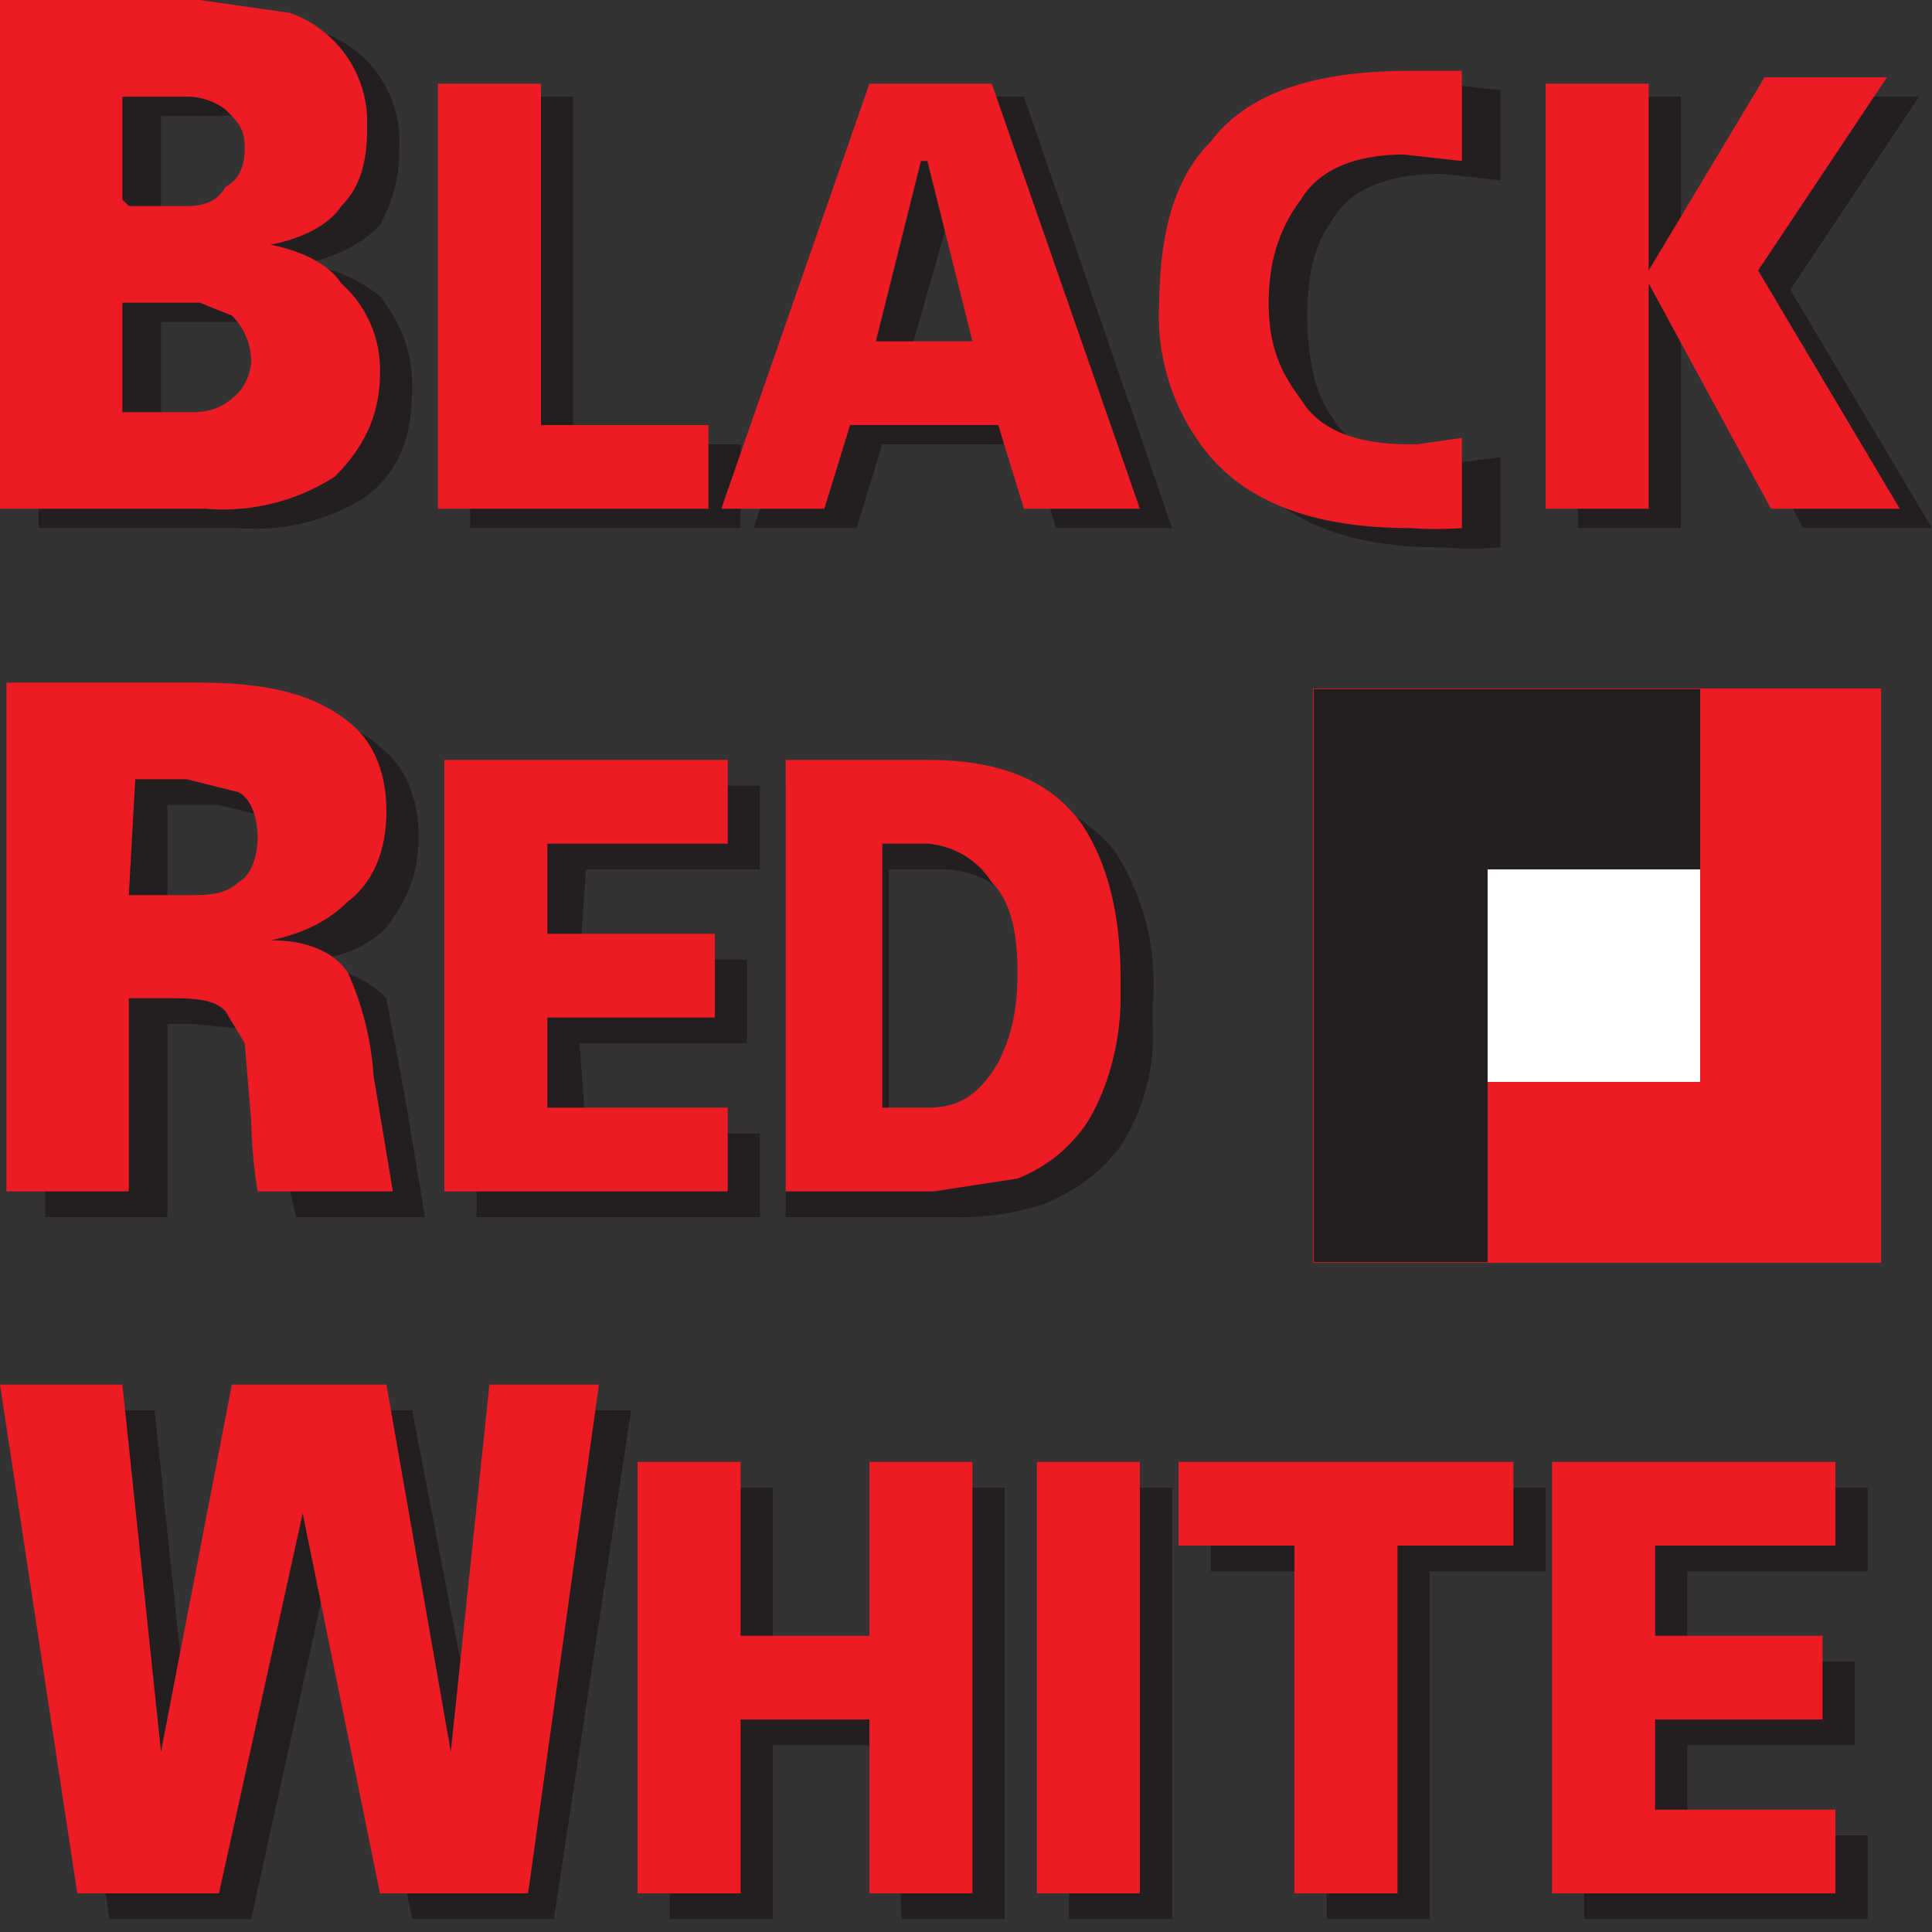
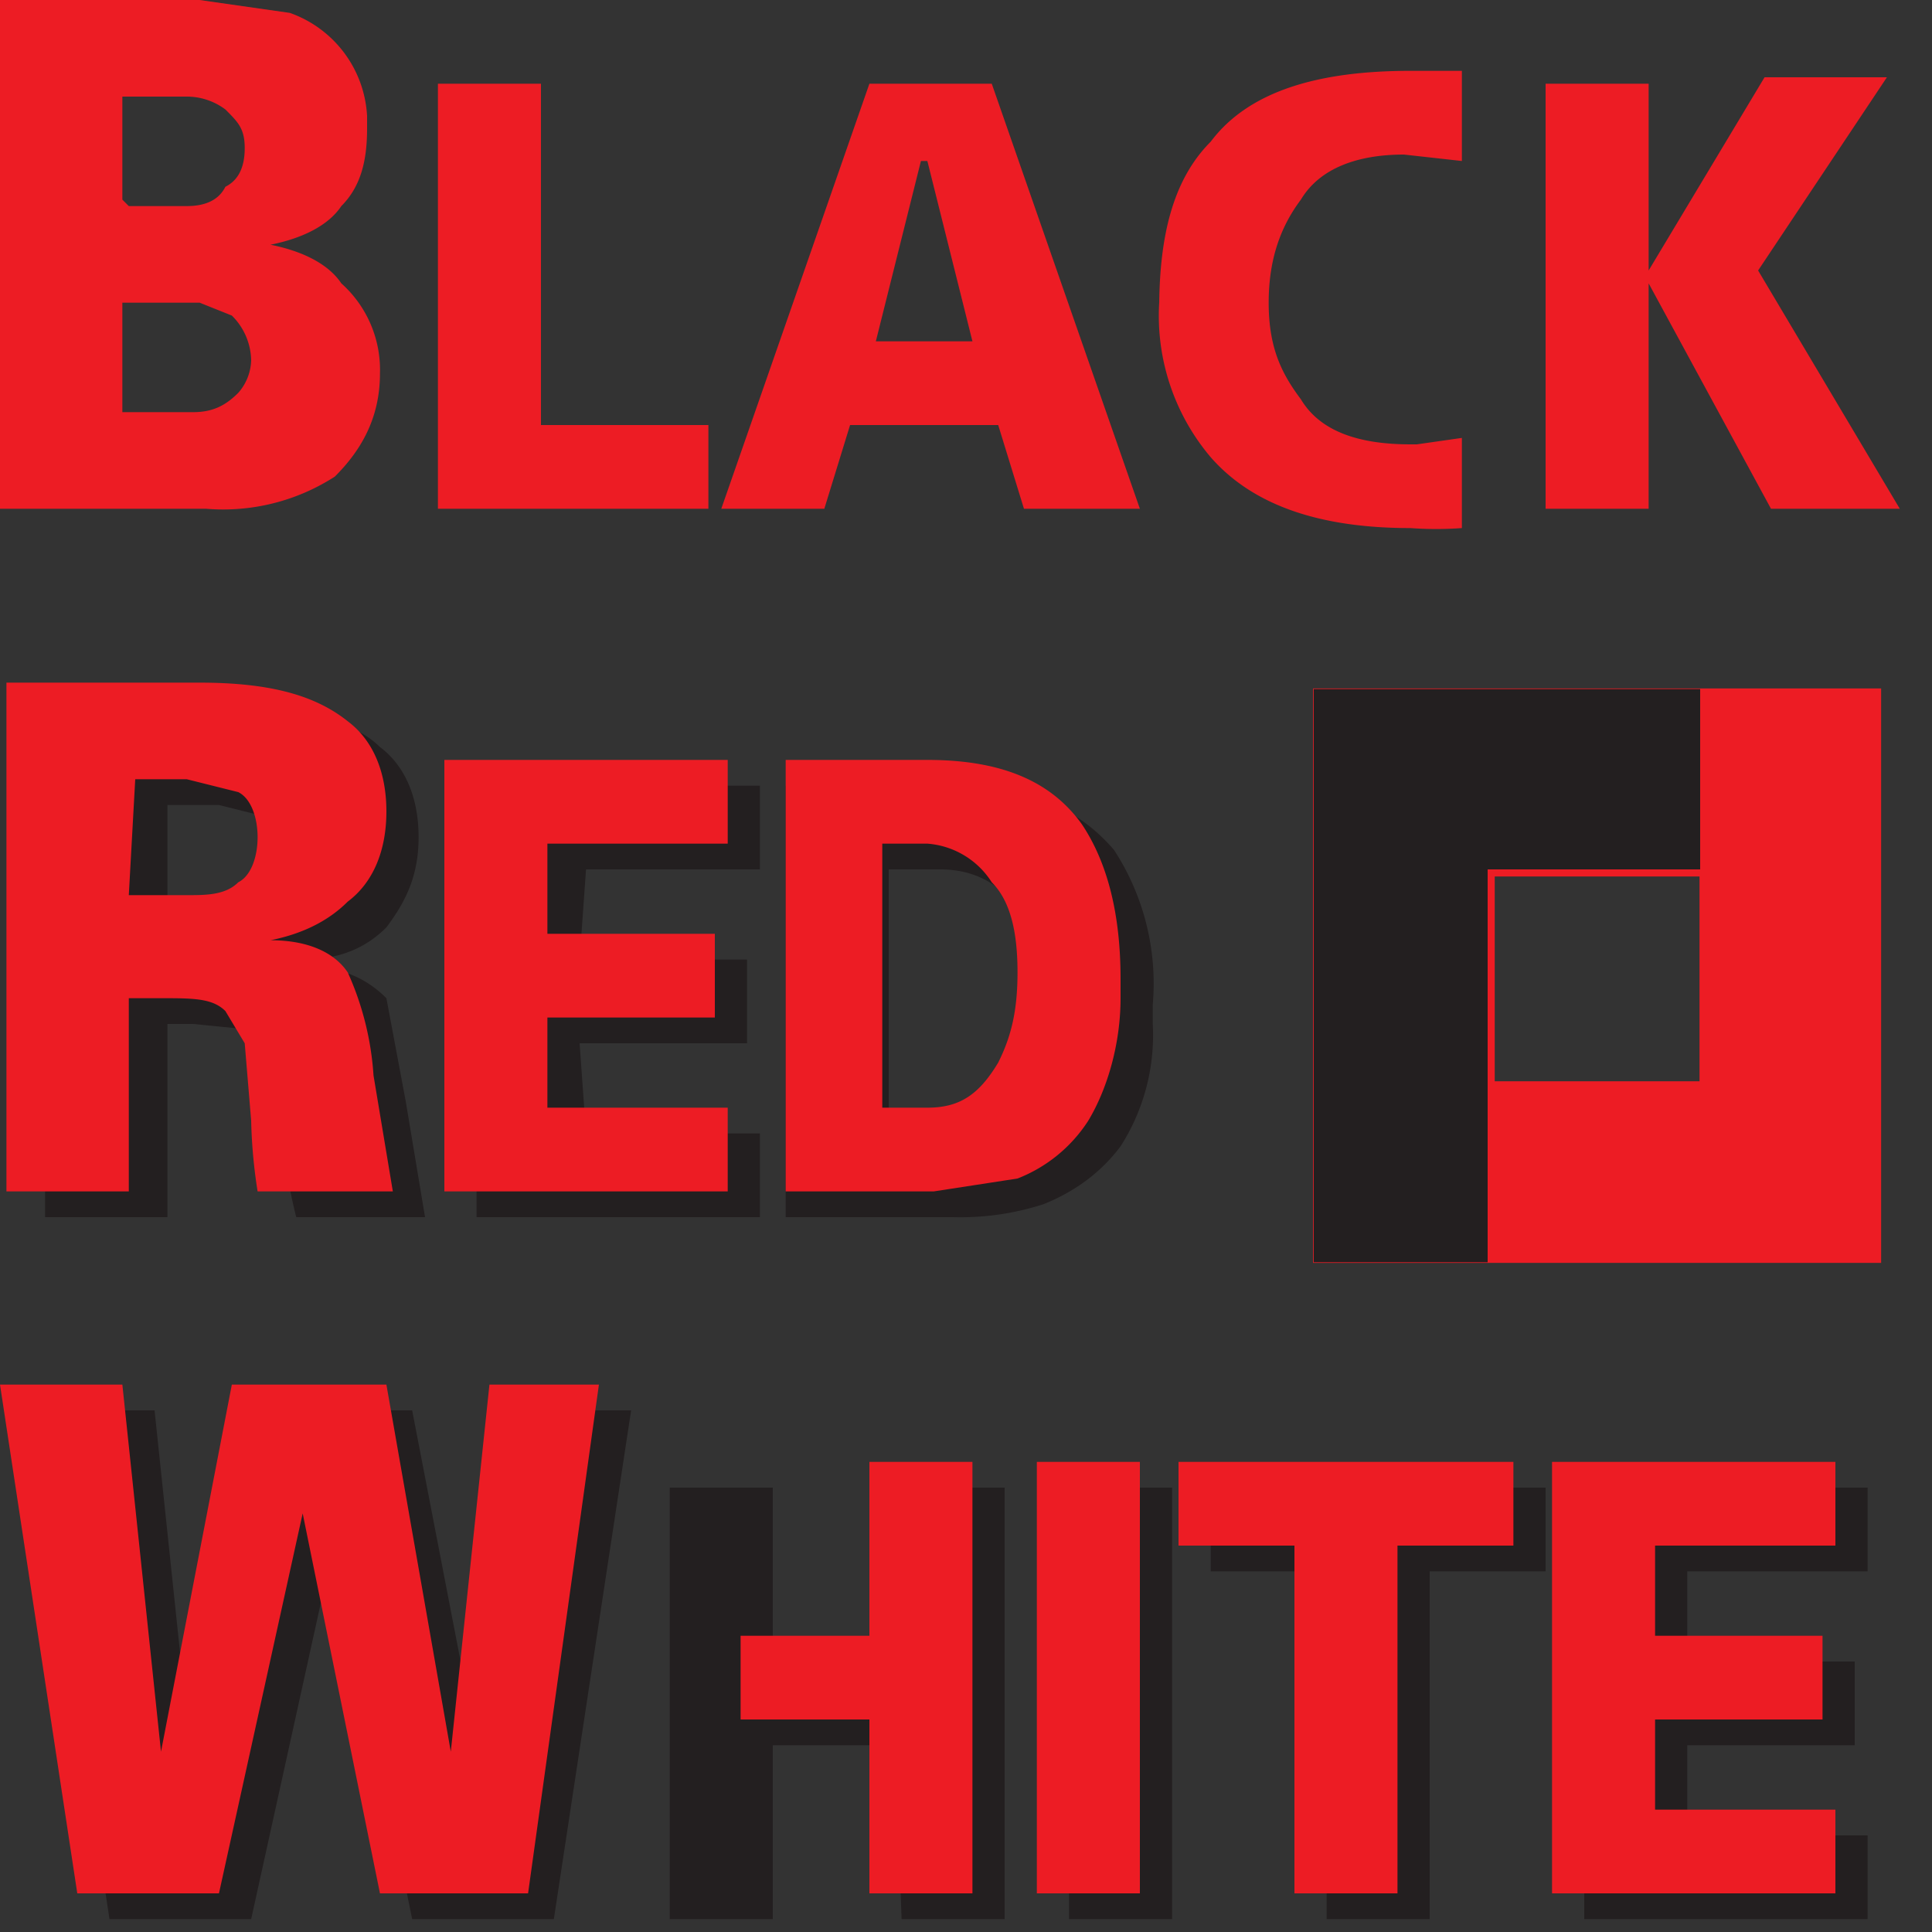
<svg xmlns="http://www.w3.org/2000/svg" viewBox="0 0 300 300">
  <rect x="0" y="0" width="300" height="300" fill="#333333" stroke="none" />
  <path fill="#231f20" fill-rule="evenodd" d="M246 231h44v13h-28v14h26v13h-26v14h28v13h-44v-67zm-58 0h52v13h-18v54h-16v-54h-18v-13zm-22 0h16v67h-16v-67zm-62 0h16v27h20v-27h16v67h-16l-1-27h-19v27h-16v-67zM5 219h19l6 57 11-57h23l11 57 6-57h17l-12 79H64l-12-59-13 59H17L5 219z" />
-   <path fill="#ed1c24" fill-rule="evenodd" d="M241 227h44v13h-28v14h26v13h-26v14h28v13h-44v-67zm-58 0h52v13h-18v54h-16v-54h-18v-13zm-22 0h16v67h-16v-67zm-62 0h16v27h20v-27h16v67h-16v-27h-20v27H99v-67zM0 215h19l6 57 11-57h24l10 57 6-57h17l-11 79H59l-12-59-13 59H12L0 215z" />
-   <path fill="#231f20" fill-rule="evenodd" d="M245 15h16v30l19-30h18l-20 30 22 37h-20l-19-35v35h-16V15zm-60 35c0-10 3-19 8-25 7-8 17-12 31-12l9 1v14l-9-1c-8 0-14 2-17 7-3 4-4 9-4 15s1 12 4 16c3 5 9 7 17 7h1l8-1v14a55 55 0 0 1-9 0c-13 0-23-3-30-11a34 34 0 0 1-9-24Zm-29 6-7-28-8 28h15Zm-16-41h19l23 67h-18l-4-13h-23l-4 13h-16l23-67ZM25 67h10c3 0 6-1 7-3a8 8 0 0 0 2-5 10 10 0 0 0-2-7l-5-2H25v17Zm0-33h10c2 0 4 0 6-2l2-6-2-6a10 10 0 0 0-7-2h-9v16ZM6 3h30l14 2a18 18 0 0 1 12 16v2c0 5-1 8-3 12-3 3-7 5-12 6a23 23 0 0 1 12 5c3 4 5 8 5 14 0 8-2 13-7 17a32 32 0 0 1-20 5H6V3Zm67 12h16v54h26v13H73V15z" />
+   <path fill="#ed1c24" fill-rule="evenodd" d="M241 227h44v13h-28v14h26v13h-26v14h28v13h-44v-67zm-58 0h52v13h-18v54h-16v-54h-18v-13zm-22 0h16v67h-16v-67zm-62 0h16v27h20v-27h16v67h-16v-27h-20v27v-67zM0 215h19l6 57 11-57h24l10 57 6-57h17l-11 79H59l-12-59-13 59H12L0 215z" />
  <path fill="#ed1c24" fill-rule="evenodd" d="M240 13h16v29l18-30h19l-20 30 22 37h-20l-19-35v35h-16V13zm-60 35c0-11 2-20 8-26 6-8 17-11 31-11h8v14l-9-1c-7 0-13 2-16 7-3 4-5 9-5 16s2 11 5 15c3 5 9 7 17 7h1l7-1v14a55 55 0 0 1-8 0c-13 0-24-3-31-11a34 34 0 0 1-8-24Zm-29 5-7-28h-1l-7 28h15Zm-16-40h19l23 66h-18l-4-13h-23l-4 13h-16l23-66ZM20 64h10c3 0 5-1 7-3a8 8 0 0 0 2-5 10 10 0 0 0-3-7l-5-2H19v17Zm0-32h9c3 0 5-1 6-3 2-1 3-3 3-6s-1-4-3-6a10 10 0 0 0-6-2H19v16ZM0 0h31l14 2a18 18 0 0 1 12 16v2c0 5-1 9-4 12-2 3-6 5-11 6 5 1 9 3 11 6a18 18 0 0 1 6 14c0 7-3 12-7 16a32 32 0 0 1-20 5H0V0Zm68 13h16v53h26v13H68V13z" />
  <path fill="#231f20" fill-rule="evenodd" d="M74 122h44v13H91l-1 14h26v13H90l1 14h27v13H74v-67zm-48 3v18h8c4 0 6 0 8-2 2-1 3-4 3-8 0-3-1-5-3-6l-8-2h-8ZM7 110h29c11 0 19 2 23 6 4 3 6 8 6 14s-2 10-5 14c-3 3-7 5-13 5v1c6 0 10 2 13 5l3 16 3 18H46a83 83 0 0 1-2-11l-1-12-3-6-10-1h-4v30H7v-79Zm131 66h8c6 0 10-2 13-7 2-4 3-9 3-14s-1-11-4-14c-3-4-7-6-12-6h-8v41Zm-16-54h25c12 0 20 3 26 10a38 38 0 0 1 6 24v3a32 32 0 0 1-5 19c-3 4-7 7-12 9a42 42 0 0 1-14 2h-26v-67Z" />
  <path fill="#ed1c24" fill-rule="evenodd" d="M69 118h44v13H85v14h26v13H85v14h28v13H69v-67zm-48 3-1 18h9c3 0 6 0 8-2 2-1 3-4 3-7s-1-6-3-7l-8-2h-9ZM1 106h30c11 0 18 2 23 6 4 3 6 8 6 14s-2 11-6 14c-3 3-7 5-12 6 6 0 10 2 12 5a46 46 0 0 1 4 16l3 18H40a81 81 0 0 1-1-11l-1-12-3-5c-2-2-5-2-10-2h-5v30H1v-79Zm136 66h7c5 0 8-2 11-7 2-4 3-8 3-14s-1-11-4-14a13 13 0 0 0-10-6h-7v41Zm-15-54h22c11 0 19 3 24 10 4 6 6 14 6 24v3c0 7-2 14-5 19a23 23 0 0 1-11 9l-13 2h-23v-67Z" />
  <path fill="#ed1c24" fill-rule="evenodd" stroke="#ed1c24" stroke-miterlimit="2" stroke-width=".2" d="M204 107h88v89h-88v-89Zm28 29h32v32h-32v-32Z" />
  <path fill="#231f20" fill-rule="evenodd" d="M264 136v-29h-60v89h27v-61h33z" />
-   <path fill="#fff" fill-rule="evenodd" d="M231 135h33v33h-33v-33z" />
</svg>